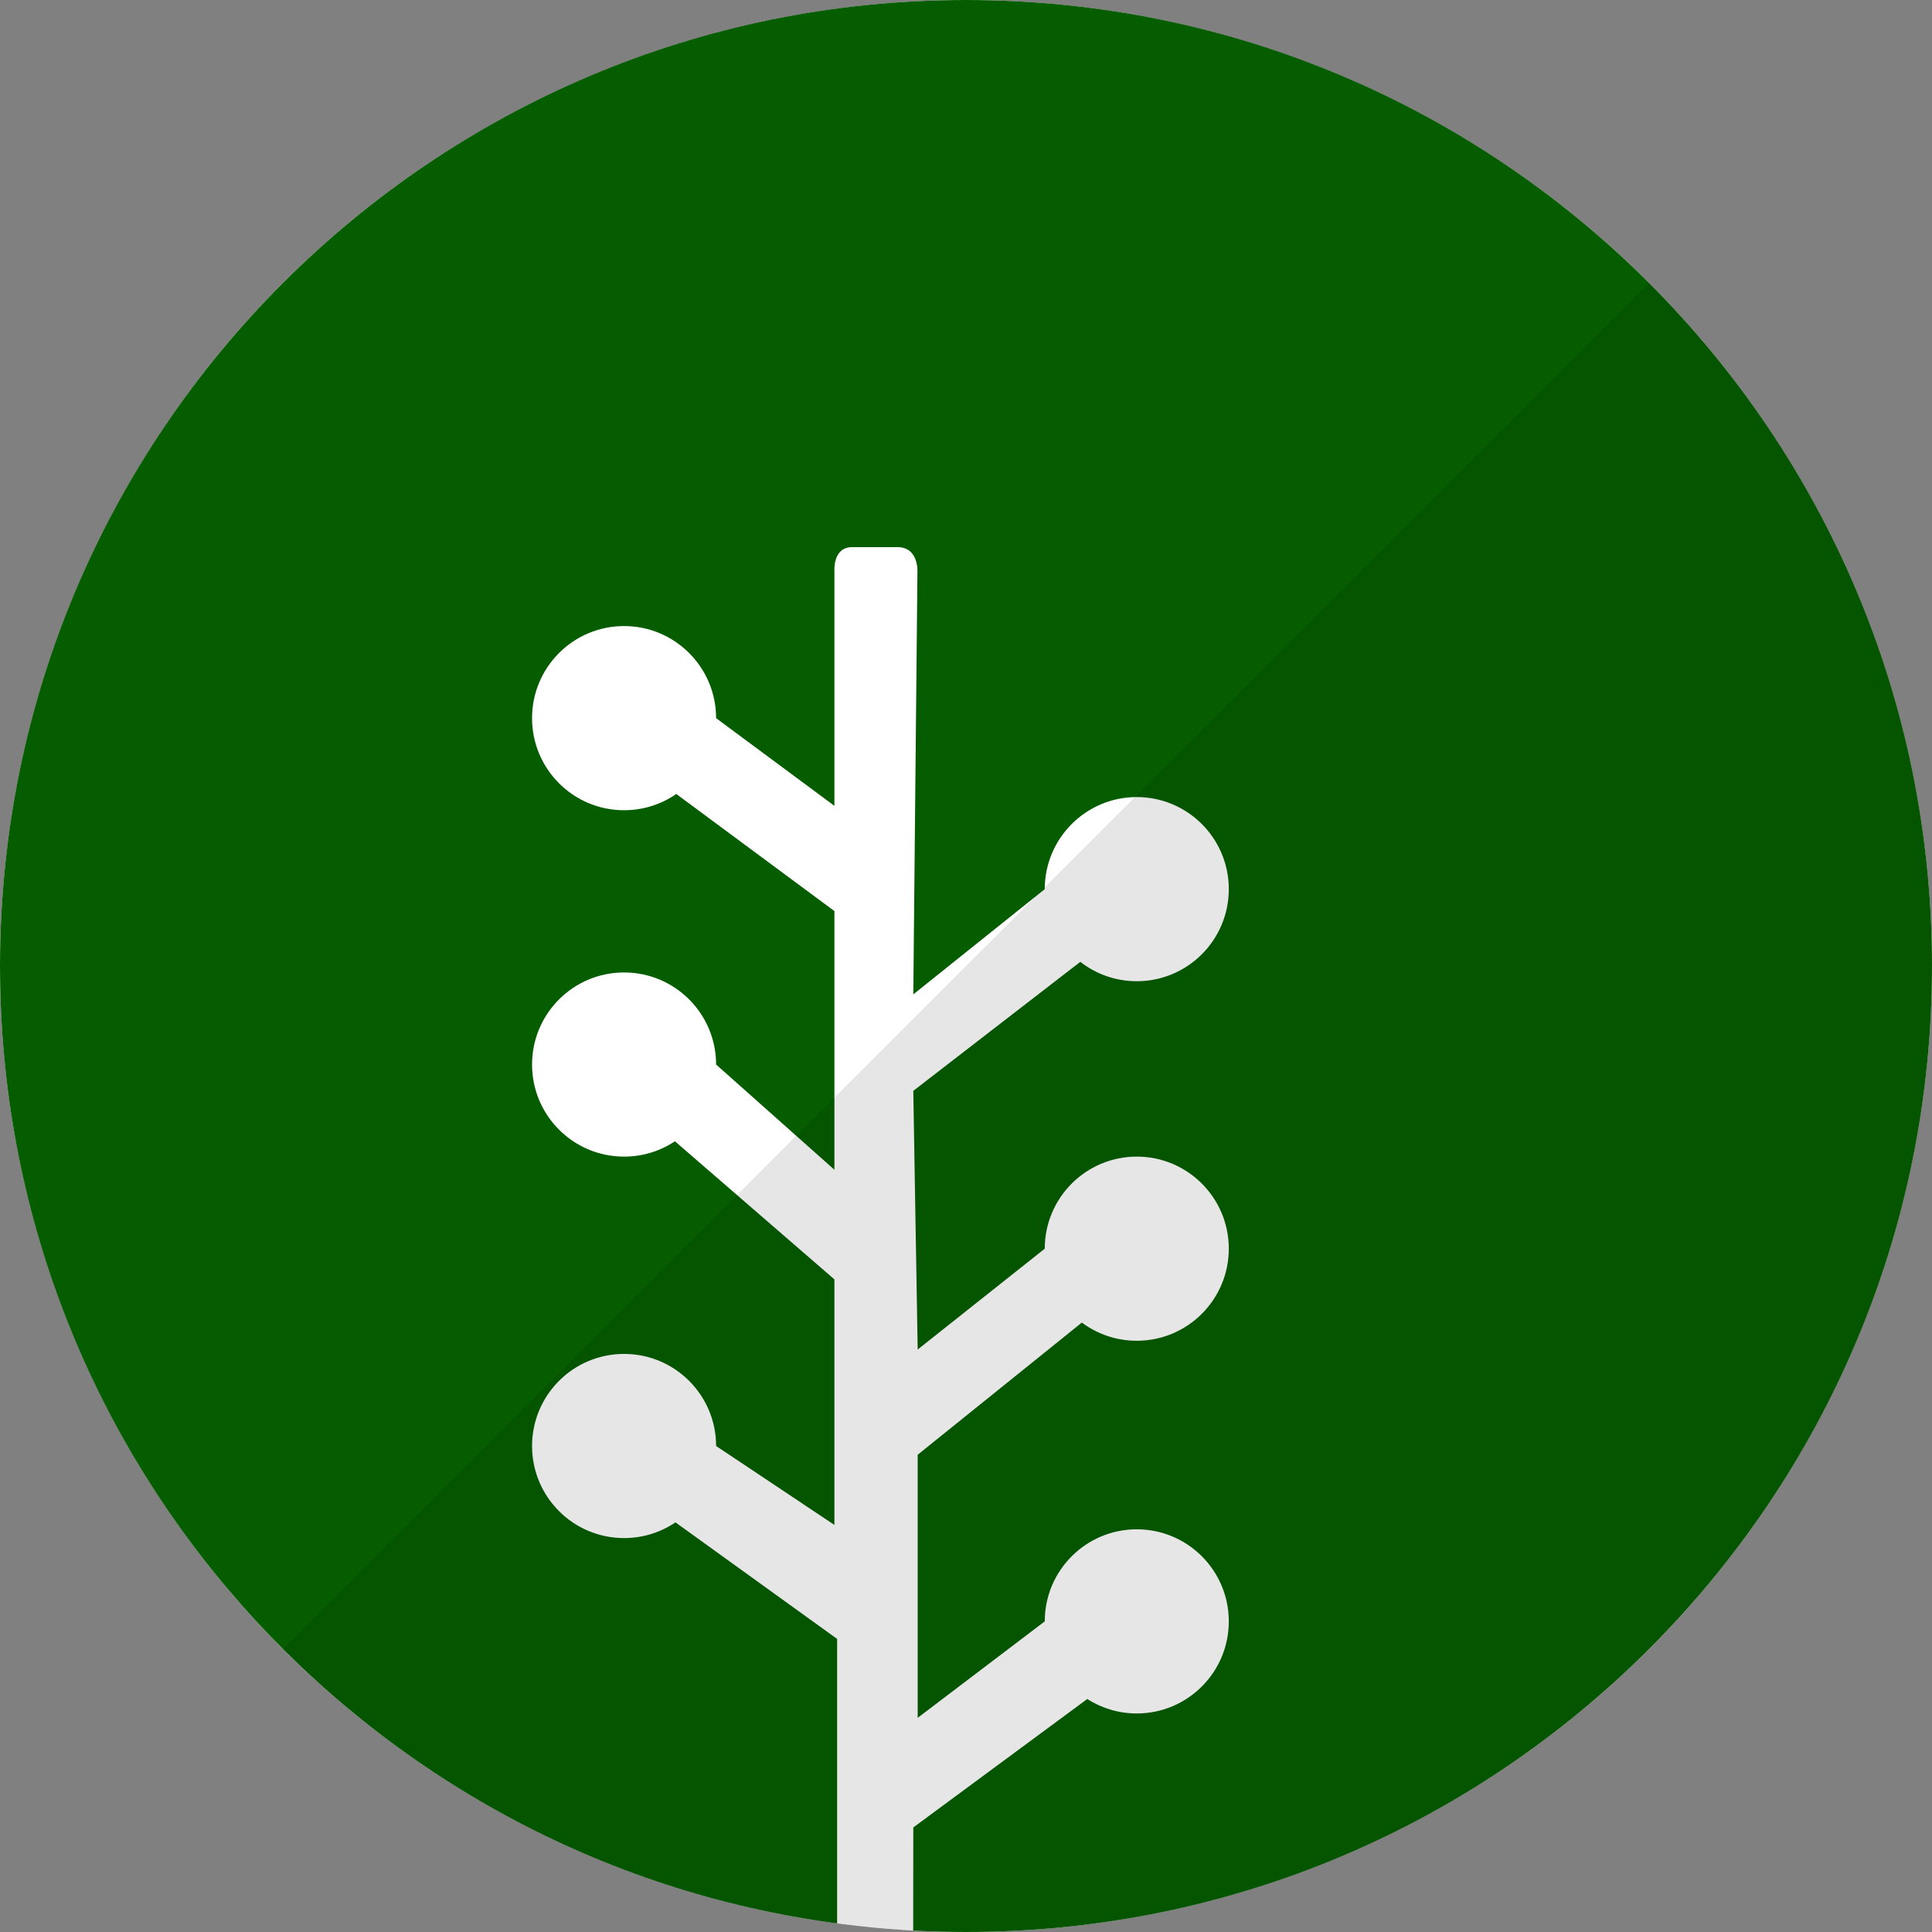
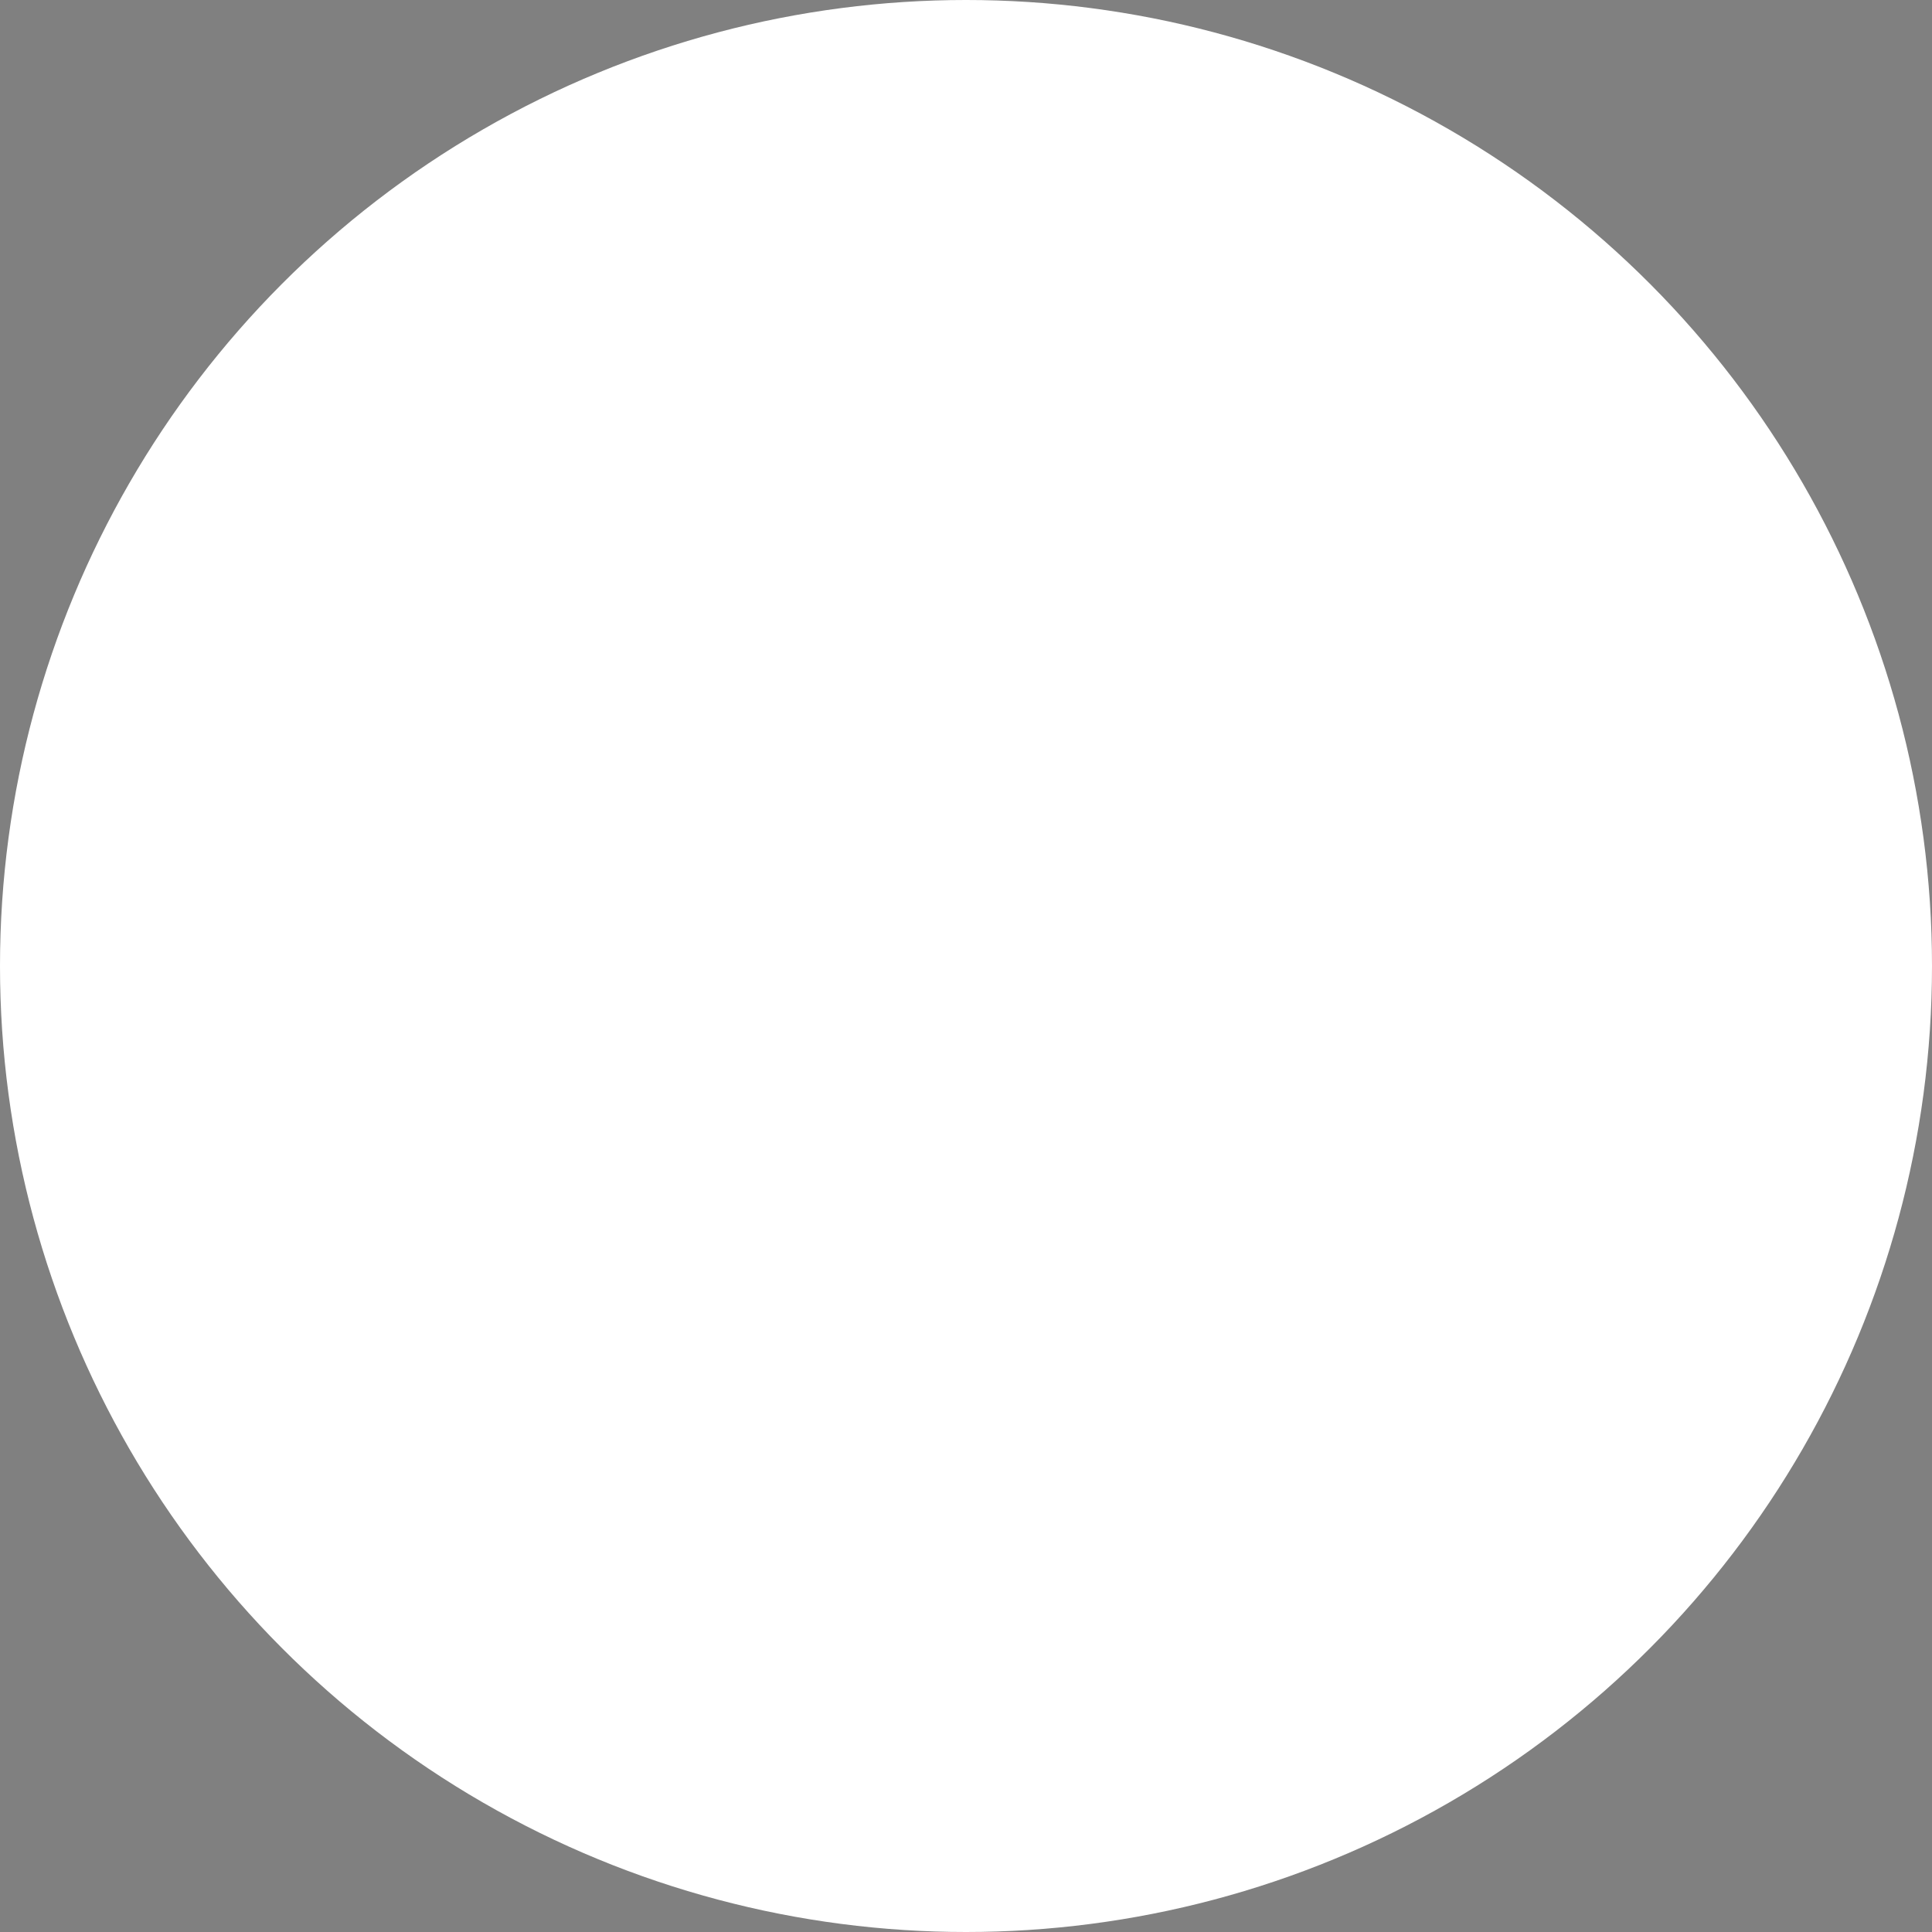
<svg xmlns="http://www.w3.org/2000/svg" height="512" preserveAspectRatio="xMidYMid" viewBox="0 0 512 512" width="512">
  <rect x="0" y="0" width="512" height="512" fill="#808080" stroke="none" />
  <defs>
    <style>
      .cls-1 {
        fill: #fff;
      }

      .cls-2 {
        fill: #065d00;
      }

      .cls-2, .cls-3 {
        fill-rule: evenodd;
      }

      .cls-3 {
        fill: #000;
        opacity: 0.1;
      }
    </style>
  </defs>
  <circle class="cls-1" cx="256" cy="256" r="256" />
-   <path class="cls-2" d="M256.000,512.000 C251.303,512.000 246.638,511.865 242.004,511.615 L242.032,484.294 L288.140,450.256 C291.928,452.679 296.429,454.083 301.258,454.083 C314.727,454.083 325.645,443.158 325.645,429.682 C325.645,416.205 314.727,405.281 301.258,405.281 C287.789,405.281 276.871,416.205 276.871,429.682 L243.194,455.245 L243.194,385.527 L286.701,350.494 C290.764,353.523 295.802,355.316 301.258,355.316 C314.727,355.316 325.645,344.391 325.645,330.915 C325.645,317.438 314.727,306.513 301.258,306.513 C287.789,306.513 276.871,317.438 276.871,330.915 L243.194,357.640 L242.032,289.084 L286.291,254.900 C290.423,258.118 295.617,260.035 301.258,260.035 C314.727,260.035 325.645,249.110 325.645,235.633 C325.645,222.157 314.727,211.232 301.258,211.232 C287.789,211.232 276.871,222.157 276.871,235.633 L242.032,263.521 L243.129,151.545 C243.129,151.545 243.517,145.000 237.849,145.000 C234.167,145.000 229.321,145.000 225.794,145.000 C220.675,145.000 221.129,151.299 221.129,151.299 L221.129,213.556 L189.774,190.317 C189.774,176.840 178.856,165.915 165.387,165.915 C151.918,165.915 141.000,176.840 141.000,190.317 C141.000,203.793 151.918,214.718 165.387,214.718 C170.526,214.718 175.295,213.127 179.226,210.411 L221.129,241.443 L221.129,309.999 L189.774,282.112 C189.774,268.636 178.856,257.711 165.387,257.711 C151.918,257.711 141.000,268.636 141.000,282.112 C141.000,295.589 151.918,306.513 165.387,306.513 C170.370,306.513 175.004,305.018 178.865,302.452 L221.129,339.048 L221.129,404.119 L189.774,383.203 C189.774,369.727 178.856,358.802 165.387,358.802 C151.918,358.802 141.000,369.727 141.000,383.203 C141.000,396.680 151.918,407.605 165.387,407.605 C170.433,407.605 175.120,406.071 179.010,403.445 L221.846,434.330 L221.846,509.726 C96.611,493.028 0.000,385.803 0.000,256.000 C0.000,114.615 114.615,0.000 256.000,0.000 C397.385,0.000 512.000,114.615 512.000,256.000 C512.000,397.385 397.385,512.000 256.000,512.000 Z" />
-   <path class="cls-3" d="M436.999,75.012 C536.959,174.972 536.959,337.039 436.999,436.999 C337.039,536.959 174.972,536.959 75.012,436.999 " />
</svg>